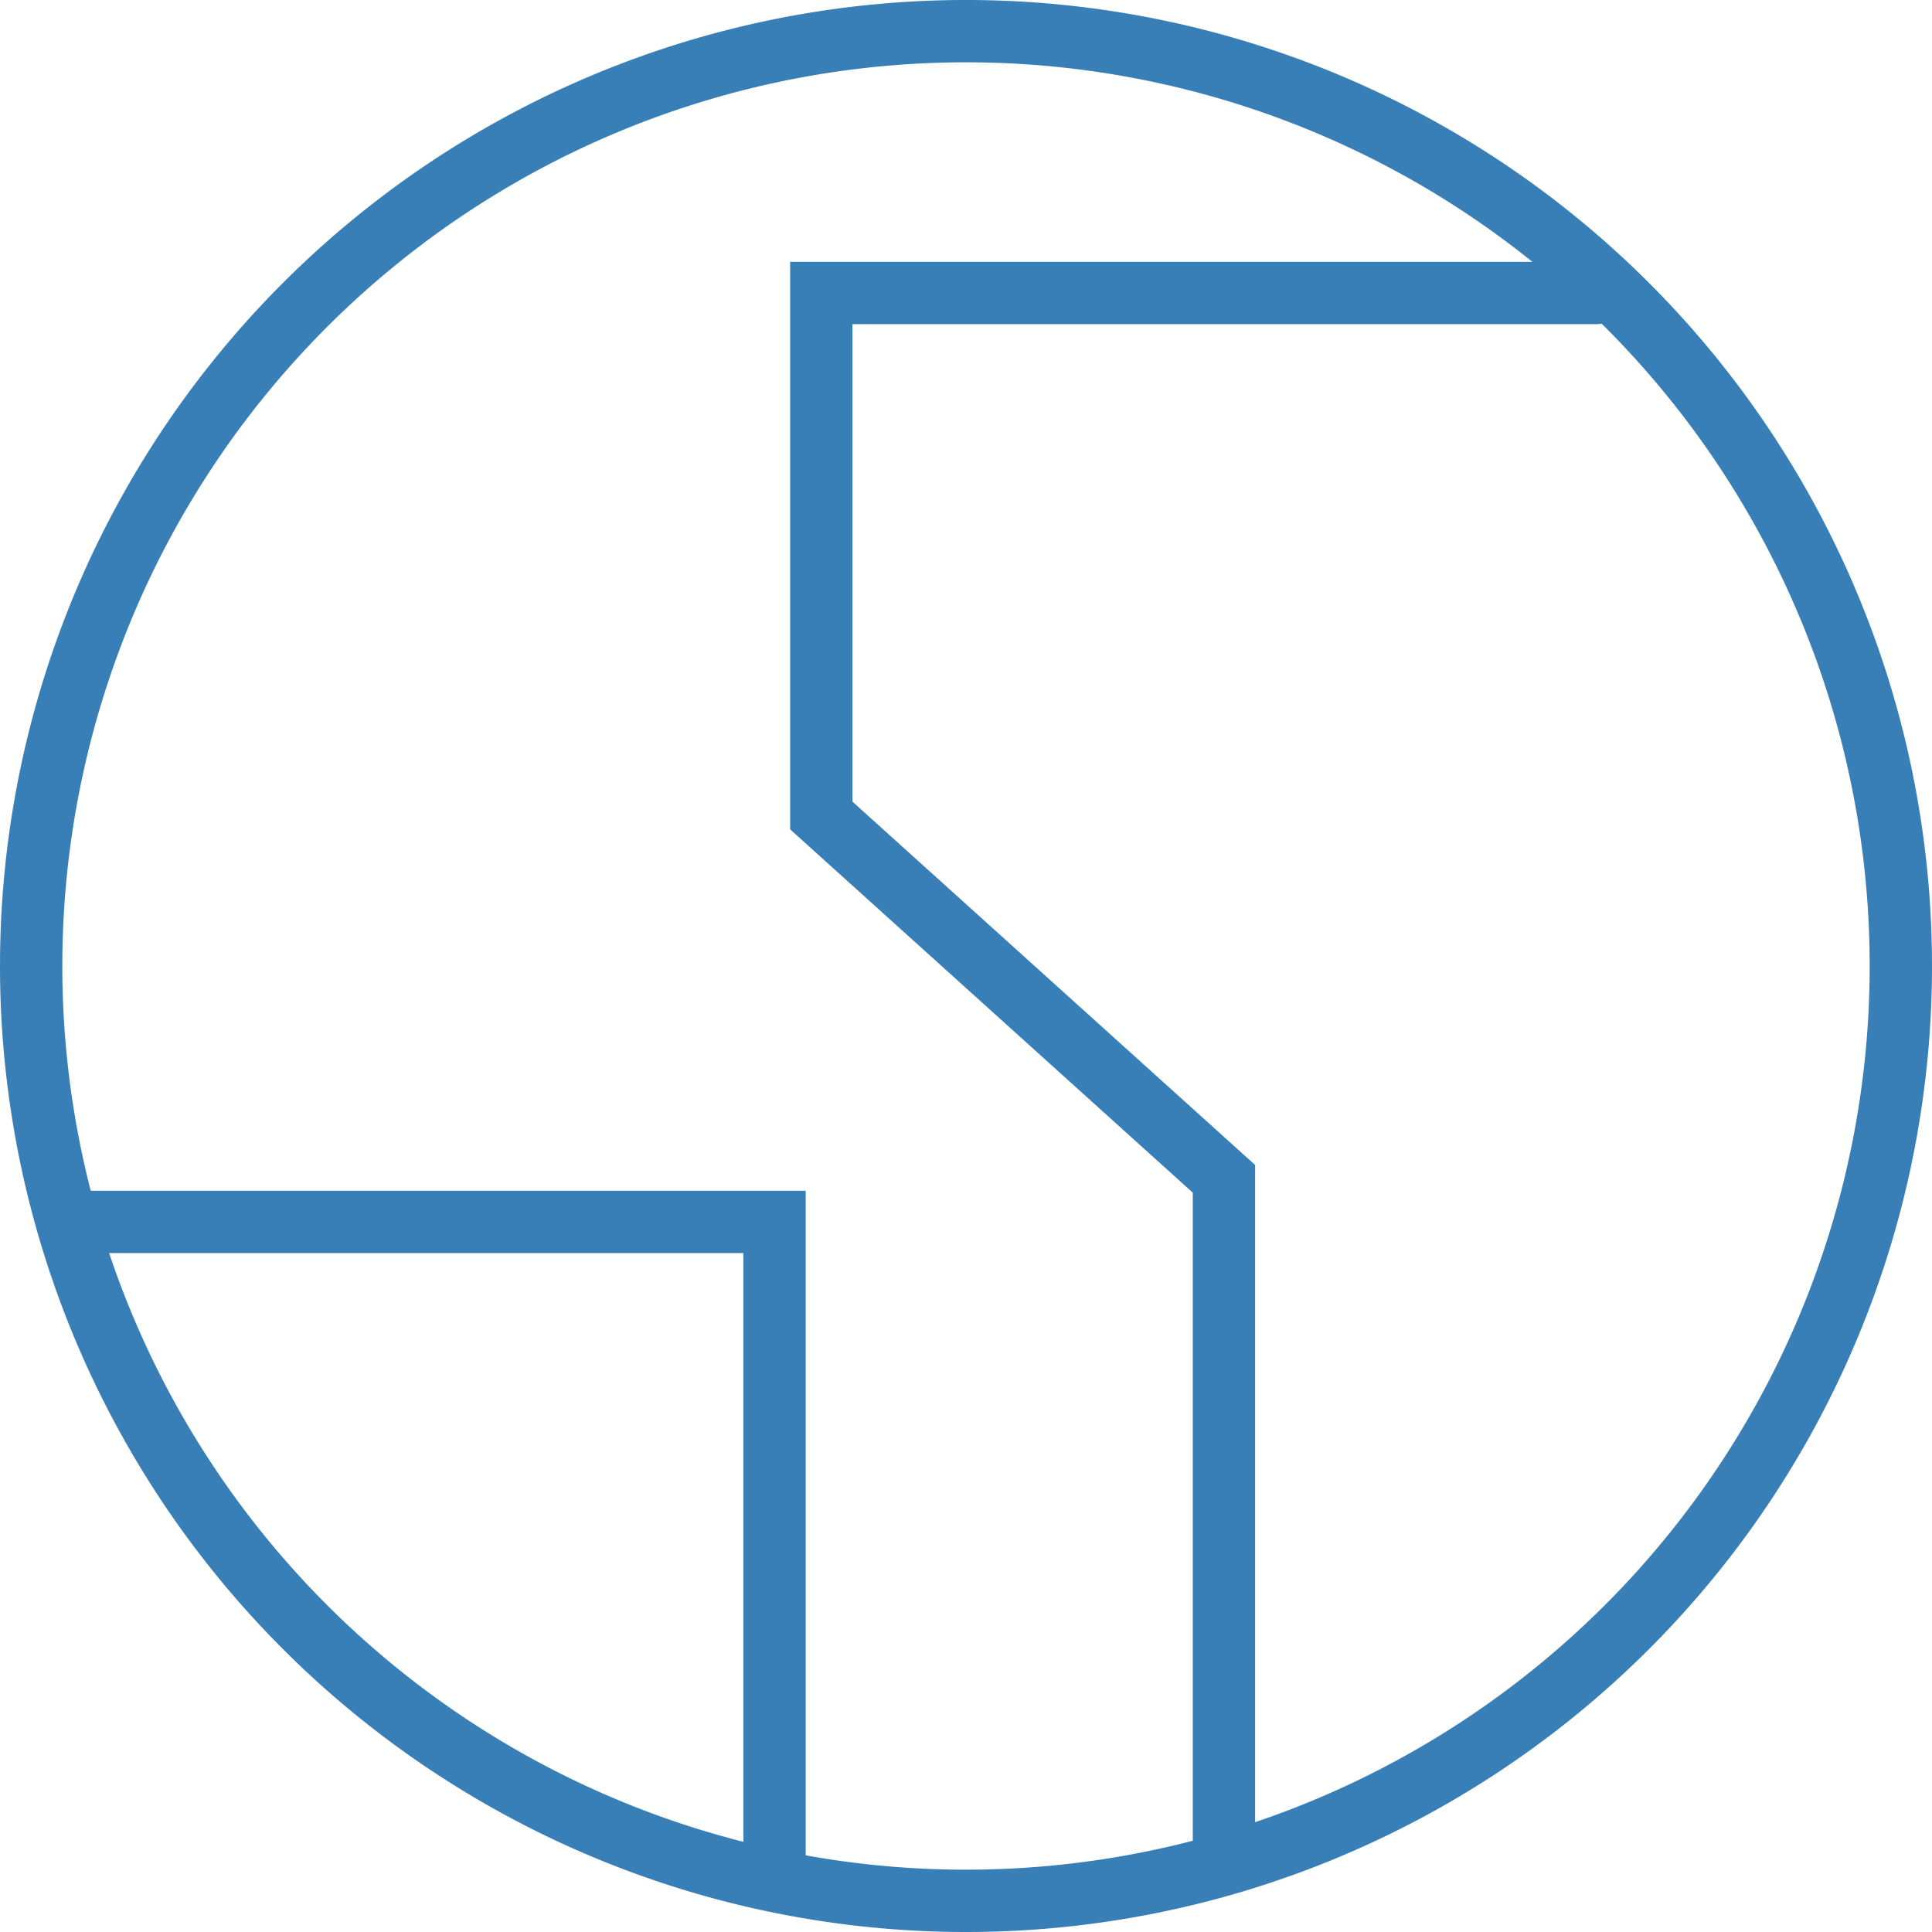
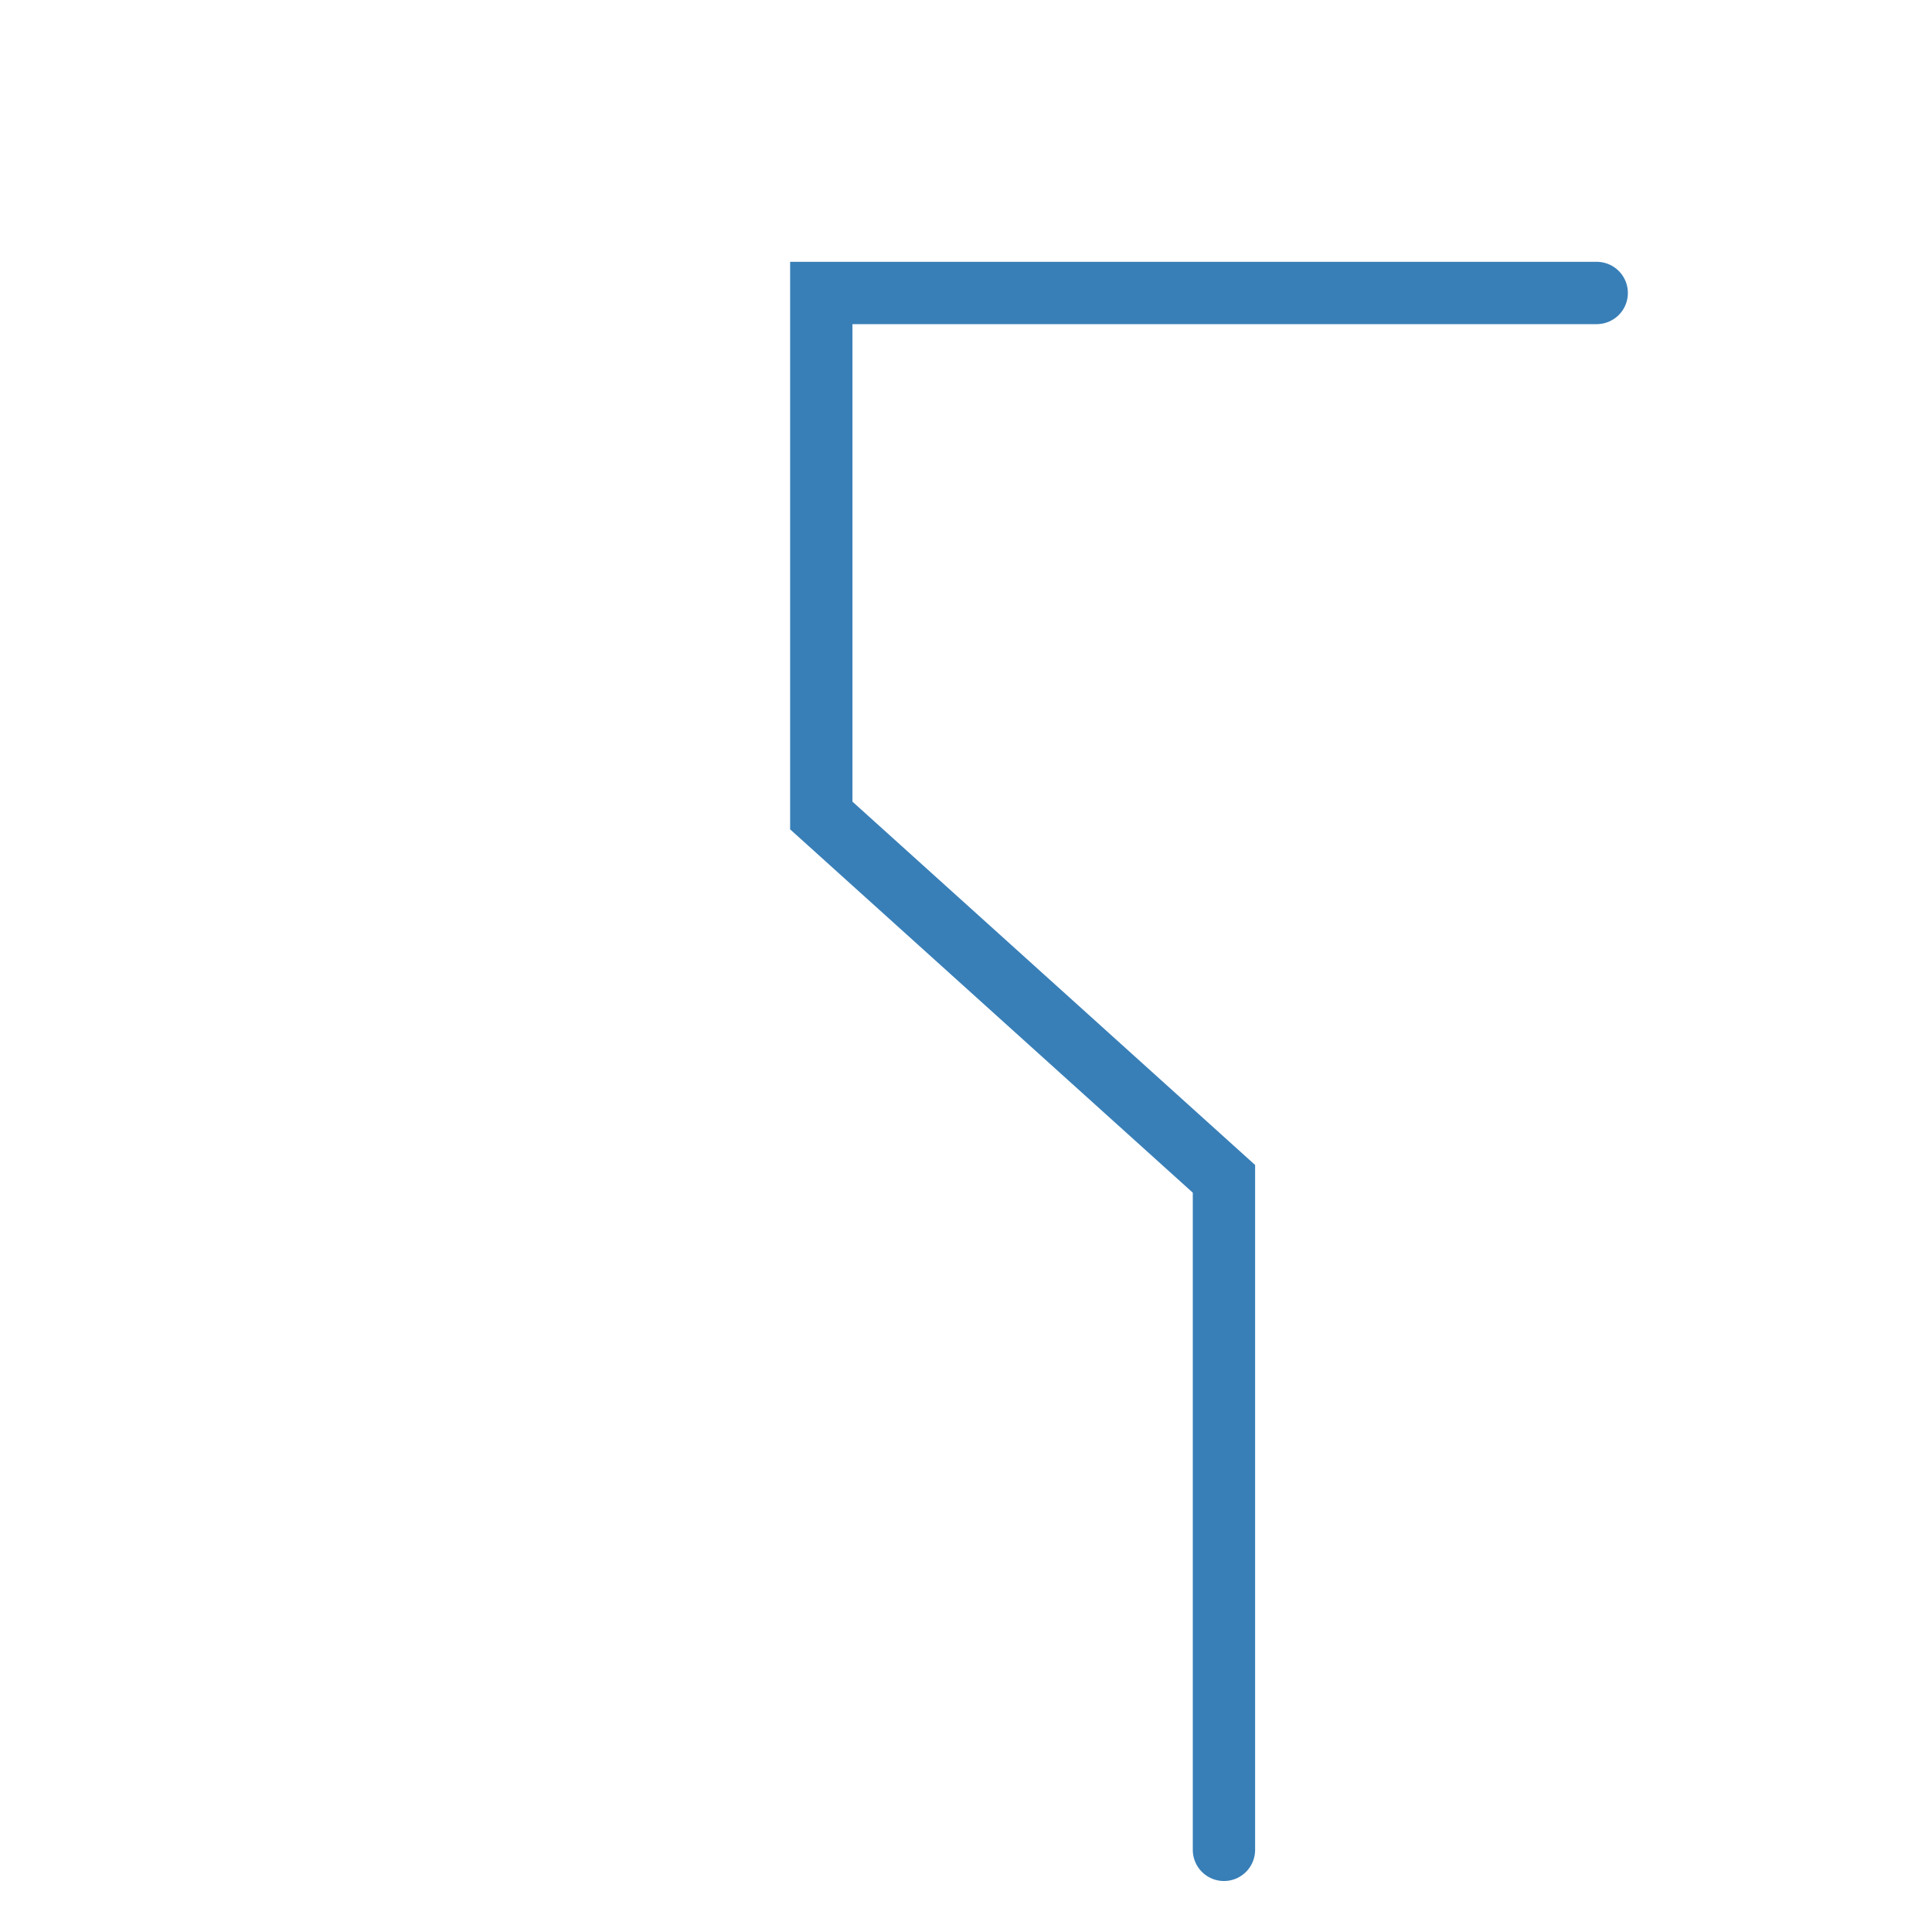
<svg xmlns="http://www.w3.org/2000/svg" width="31" height="31" viewBox="0 0 31 31">
  <g id="travel-map-earth-2" transform="translate(0.5 0.5)">
-     <path id="Path_5689" data-name="Path 5689" d="M16.75,31.75a15,15,0,1,0-15-15A15,15,0,0,0,16.75,31.75Z" transform="translate(-1.75 -1.75)" fill="none" stroke="#387fb8" stroke-linecap="round" stroke-linejoin="round" stroke-width="1" />
    <path id="Path_5690" data-name="Path 5690" d="M23.556,5.664H11.114v8.384l6.461,5.83V30.645" transform="translate(1.564 -1.463)" fill="none" stroke="#387fb8" stroke-linecap="round" stroke-width="1" />
-     <path id="Path_5691" data-name="Path 5691" d="M13.387,25.621V15.246H2.275" transform="translate(-1.459 3.86)" fill="none" stroke="#387fb8" stroke-linecap="round" stroke-width="1" />
  </g>
</svg>